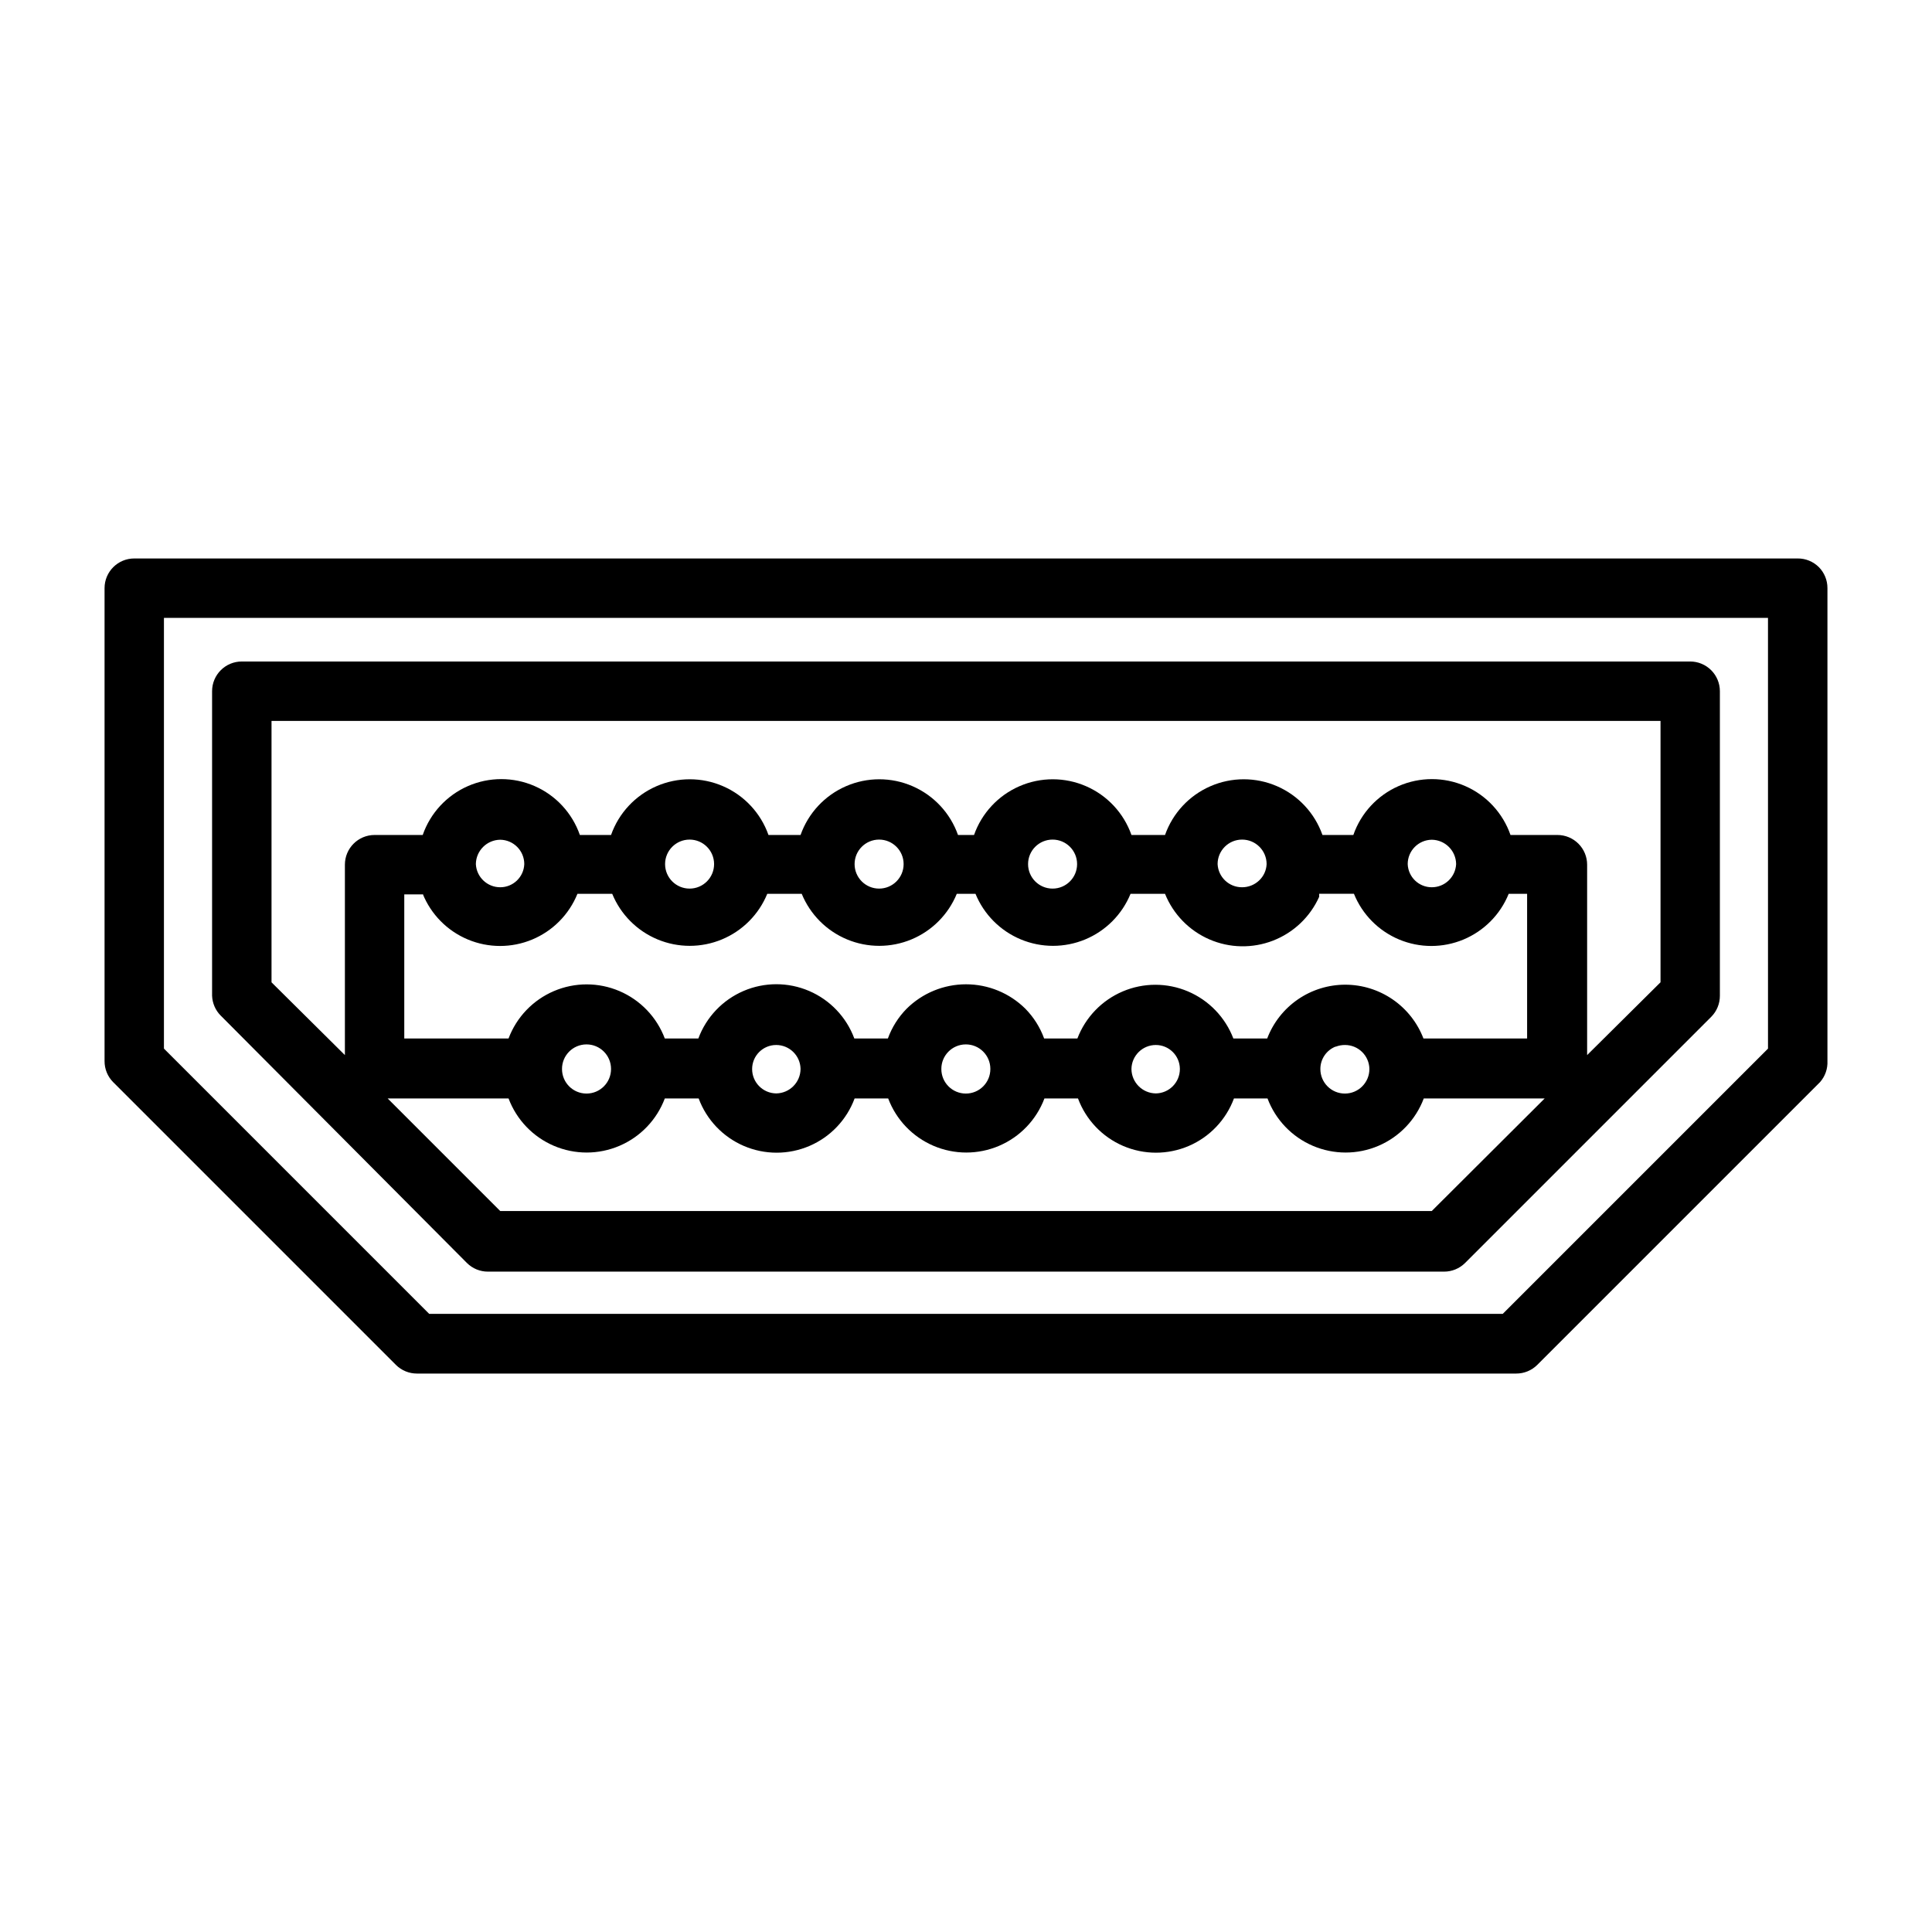
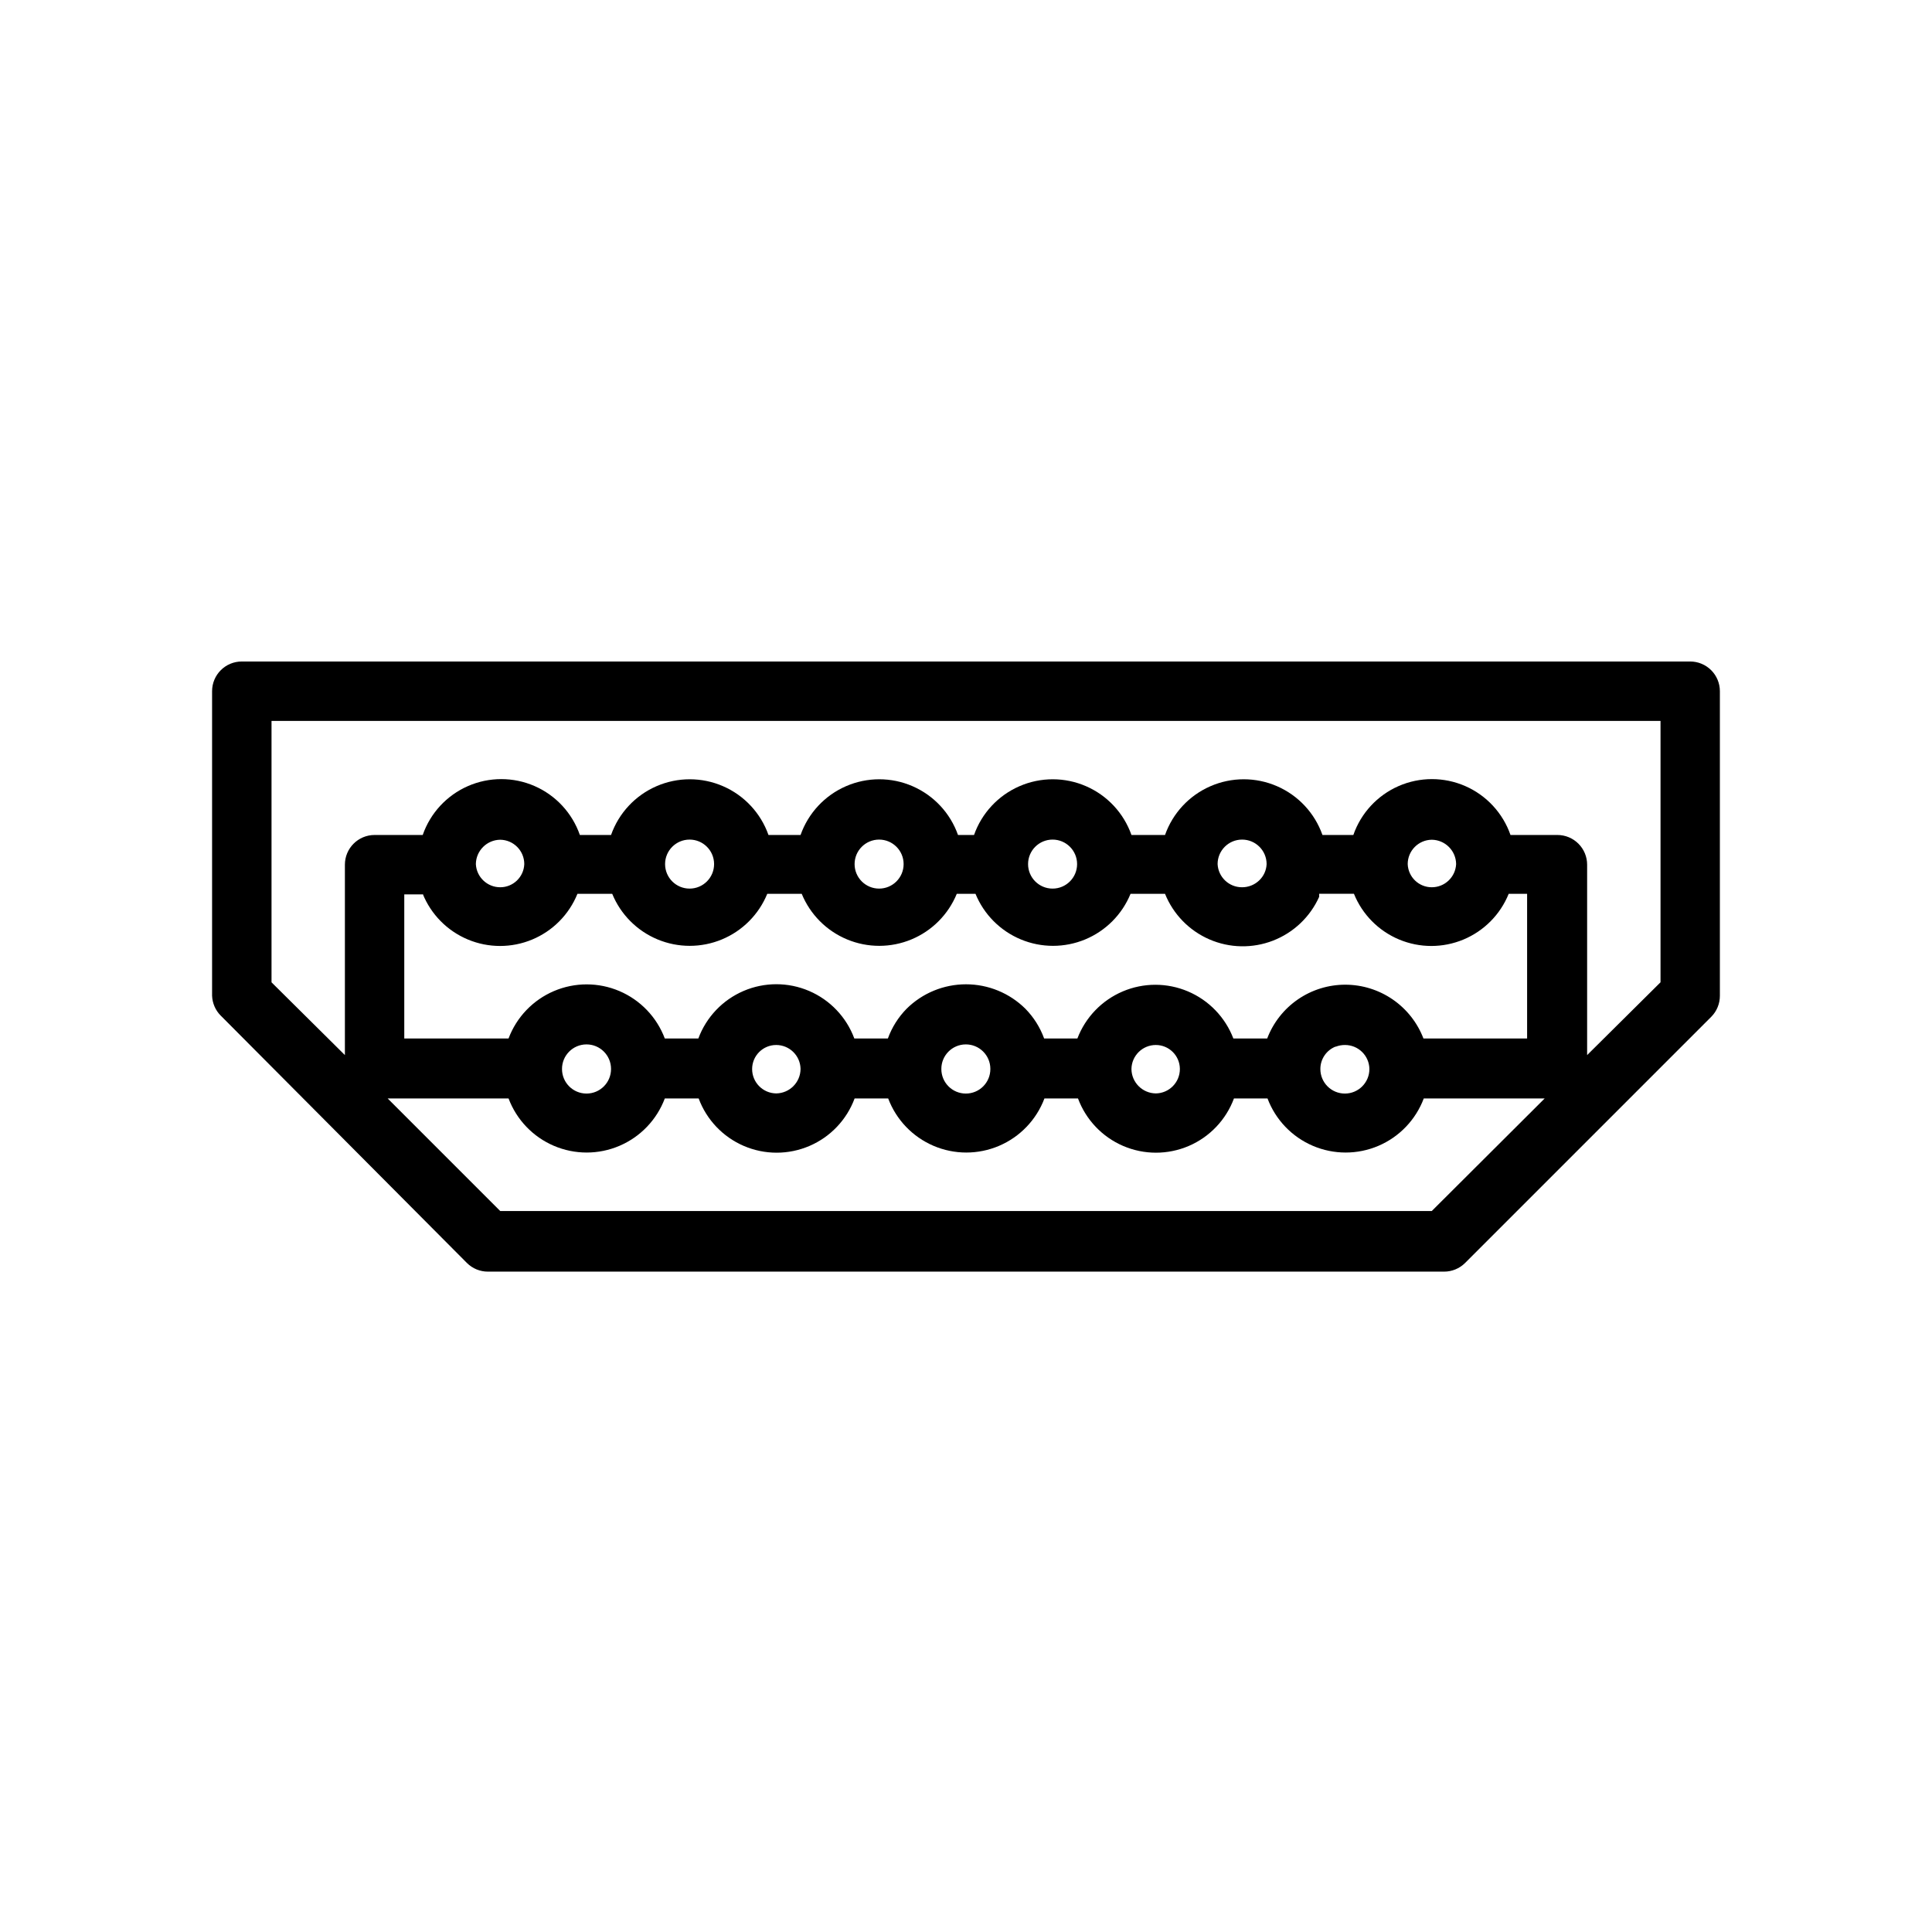
<svg xmlns="http://www.w3.org/2000/svg" fill="#000000" width="800px" height="800px" version="1.1" viewBox="144 144 512 512">
  <g>
-     <path d="m626 294.28c-1.484-1.473-3.496-2.297-5.59-2.281h-440.83c-4.348 0-7.871 3.523-7.871 7.871v125.32c-0.012 2.094 0.809 4.106 2.281 5.59l74.941 74.941c1.488 1.473 3.496 2.297 5.59 2.285h291.27c2.09 0.012 4.102-0.812 5.59-2.285l74.941-74.941c1.359-1.535 2.062-3.539 1.969-5.59v-125.32c0.012-2.094-0.812-4.106-2.285-5.59zm-13.461 127.61-70.297 70.297h-284.5l-70.297-70.297v-114.14h425.09z" />
    <path d="m202.49 413.14 65.262 65.574c1.484 1.473 3.496 2.297 5.586 2.281h253.32c2.09 0.016 4.102-0.809 5.59-2.281l65.258-65.258c1.473-1.488 2.293-3.496 2.281-5.59v-80.688c0-2.09-0.828-4.09-2.305-5.566-1.477-1.477-3.477-2.309-5.566-2.309h-383.84c-4.348 0-7.871 3.527-7.871 7.875v80.688c0.07 1.98 0.883 3.867 2.281 5.273zm320.94 51.797h-246.86l-29.836-29.836 32.039 0.004c2.125 5.644 6.465 10.18 12.016 12.551 5.551 2.371 11.828 2.371 17.375 0 5.551-2.371 9.891-6.906 12.016-12.551h8.973c2.102 5.656 6.43 10.207 11.98 12.586 5.547 2.379 11.824 2.379 17.371 0 5.551-2.379 9.879-6.93 11.977-12.586h8.898c2.125 5.644 6.465 10.18 12.016 12.551 5.547 2.371 11.824 2.371 17.375 0s9.891-6.906 12.016-12.551h8.895c2.102 5.656 6.43 10.207 11.977 12.586 5.547 2.379 11.828 2.379 17.375 0 5.547-2.379 9.875-6.93 11.977-12.586h8.895c2.125 5.644 6.465 10.18 12.016 12.551 5.551 2.371 11.828 2.371 17.379 0 5.547-2.371 9.887-6.906 12.012-12.551h32.039zm-240.49-91.945c-0.129 3.43-2.945 6.144-6.375 6.141-3.445 0.004-6.289-2.699-6.457-6.141 0.043-3.547 2.91-6.41 6.457-6.453 3.531 0.043 6.375 2.922 6.375 6.453zm-26.922 7.871v0.004c2.215 5.477 6.531 9.84 11.984 12.117 5.453 2.277 11.59 2.277 17.043 0 5.453-2.277 9.77-6.641 11.984-12.117h9.211c2.238 5.469 6.566 9.82 12.023 12.09 5.453 2.269 11.59 2.269 17.047 0 5.457-2.269 9.785-6.621 12.023-12.09h9.133-0.004c2.238 5.469 6.566 9.82 12.023 12.09 5.457 2.269 11.594 2.269 17.047 0 5.457-2.269 9.785-6.621 12.023-12.09h4.961-0.004c2.238 5.469 6.566 9.82 12.023 12.09 5.457 2.269 11.594 2.269 17.051 0 5.457-2.269 9.781-6.621 12.02-12.09h9.133c2.18 5.418 6.406 9.758 11.766 12.082 5.359 2.324 11.418 2.438 16.863 0.324 5.445-2.113 9.84-6.289 12.227-11.621v-0.789h9.211v0.004c2.215 5.477 6.531 9.84 11.984 12.117 5.453 2.277 11.59 2.277 17.043 0 5.453-2.277 9.77-6.641 11.984-12.117h4.879v38.336h-27.473c-1.605-4.191-4.445-7.793-8.141-10.336-3.695-2.543-8.074-3.91-12.562-3.914-4.488-0.004-8.871 1.355-12.57 3.898-3.699 2.547-6.535 6.156-8.133 10.352h-8.973c-2.144-5.613-6.481-10.113-12.012-12.465-5.527-2.352-11.777-2.352-17.309 0-5.527 2.352-9.863 6.852-12.008 12.465h-8.816c-1.074-2.949-2.766-5.633-4.961-7.871-4.188-4.156-9.848-6.484-15.742-6.484-5.898 0-11.559 2.328-15.746 6.484-2.195 2.238-3.887 4.922-4.957 7.871h-8.898c-2.098-5.66-6.43-10.211-11.977-12.59-5.547-2.379-11.828-2.379-17.375 0-5.547 2.379-9.875 6.93-11.977 12.59h-8.895c-2.125-5.648-6.465-10.184-12.016-12.555-5.547-2.371-11.824-2.371-17.375 0-5.551 2.371-9.891 6.906-12.016 12.555h-27.633v-38.18h4.879zm77.223-7.871c0 3.59-2.906 6.496-6.492 6.496s-6.496-2.906-6.496-6.496c0-3.586 2.91-6.492 6.496-6.492s6.492 2.906 6.492 6.492zm50.223 0h0.004c0 3.59-2.91 6.496-6.496 6.496-3.586 0-6.496-2.906-6.496-6.496 0-3.586 2.91-6.492 6.496-6.492 3.586 0 6.496 2.906 6.496 6.492zm45.973 0h0.004c0 3.59-2.91 6.496-6.496 6.496-3.586 0-6.496-2.906-6.496-6.496 0-3.586 2.91-6.492 6.496-6.492 3.586 0 6.496 2.906 6.496 6.492zm50.223 0h0.004c-0.066 1.645-0.773 3.199-1.969 4.332-1.227 1.172-2.867 1.824-4.566 1.809-3.445 0.004-6.285-2.699-6.453-6.141 0-3.586 2.906-6.492 6.492-6.492 3.586 0 6.496 2.906 6.496 6.492zm50.223 0h0.004c-0.168 3.441-3.008 6.144-6.453 6.141-3.434 0.004-6.25-2.711-6.379-6.141 0-3.531 2.844-6.41 6.379-6.453 3.547 0.043 6.41 2.906 6.453 6.453zm-31.961 48.414h0.004c0.801-0.32 1.656-0.48 2.519-0.473 3.535 0 6.414 2.844 6.457 6.375 0 3.59-2.91 6.496-6.496 6.496s-6.496-2.906-6.496-6.496c-0.012-2.648 1.621-5.031 4.094-5.981zm-41.25 5.902h0.004c0 3.535-2.84 6.414-6.375 6.457-3.547-0.043-6.414-2.906-6.457-6.457 0.047-3.531 2.922-6.375 6.457-6.375 3.492 0 6.332 2.809 6.375 6.297zm-50.223 0h0.004c0 3.59-2.906 6.496-6.492 6.496-3.59 0-6.496-2.906-6.496-6.496-0.023-3.586 2.867-6.512 6.453-6.531 3.59-0.023 6.516 2.867 6.535 6.453zm-50.301 0h0.004c-0.043 3.551-2.91 6.414-6.457 6.457-3.535-0.043-6.375-2.922-6.375-6.457 0-3.519 2.856-6.375 6.375-6.375 3.504 0 6.371 2.793 6.457 6.297zm-50.223 0h0.004c0 3.59-2.91 6.496-6.496 6.496-3.586 0-6.496-2.906-6.496-6.496-0.02-3.586 2.871-6.512 6.457-6.531 3.586-0.023 6.512 2.867 6.535 6.453zm278.12-22.984-19.441 19.285v-50.457c0-2.09-0.828-4.09-2.305-5.566-1.477-1.477-3.481-2.309-5.566-2.309h-12.438c-2.016-5.801-6.363-10.5-11.992-12.961-5.629-2.461-12.031-2.461-17.66 0-5.629 2.461-9.977 7.16-11.992 12.961h-8.188c-2.039-5.789-6.398-10.473-12.031-12.922-5.629-2.453-12.027-2.453-17.656 0-5.633 2.449-9.988 7.133-12.031 12.922h-8.898c-2.039-5.789-6.398-10.473-12.031-12.922-5.629-2.453-12.027-2.453-17.656 0-5.633 2.449-9.988 7.133-12.031 12.922h-4.25c-2.043-5.789-6.402-10.473-12.035-12.922-5.629-2.453-12.027-2.453-17.656 0-5.633 2.449-9.988 7.133-12.031 12.922h-8.504c-2.043-5.789-6.398-10.473-12.031-12.922-5.629-2.453-12.027-2.453-17.656 0-5.633 2.449-9.992 7.133-12.031 12.922h-8.266c-2.019-5.801-6.363-10.5-11.992-12.961-5.629-2.461-12.031-2.461-17.66 0-5.629 2.461-9.977 7.16-11.992 12.961h-12.754c-4.348 0-7.871 3.527-7.871 7.875v50.457l-19.445-19.285v-69.273h368.1v69.273z" />
  </g>
</svg>